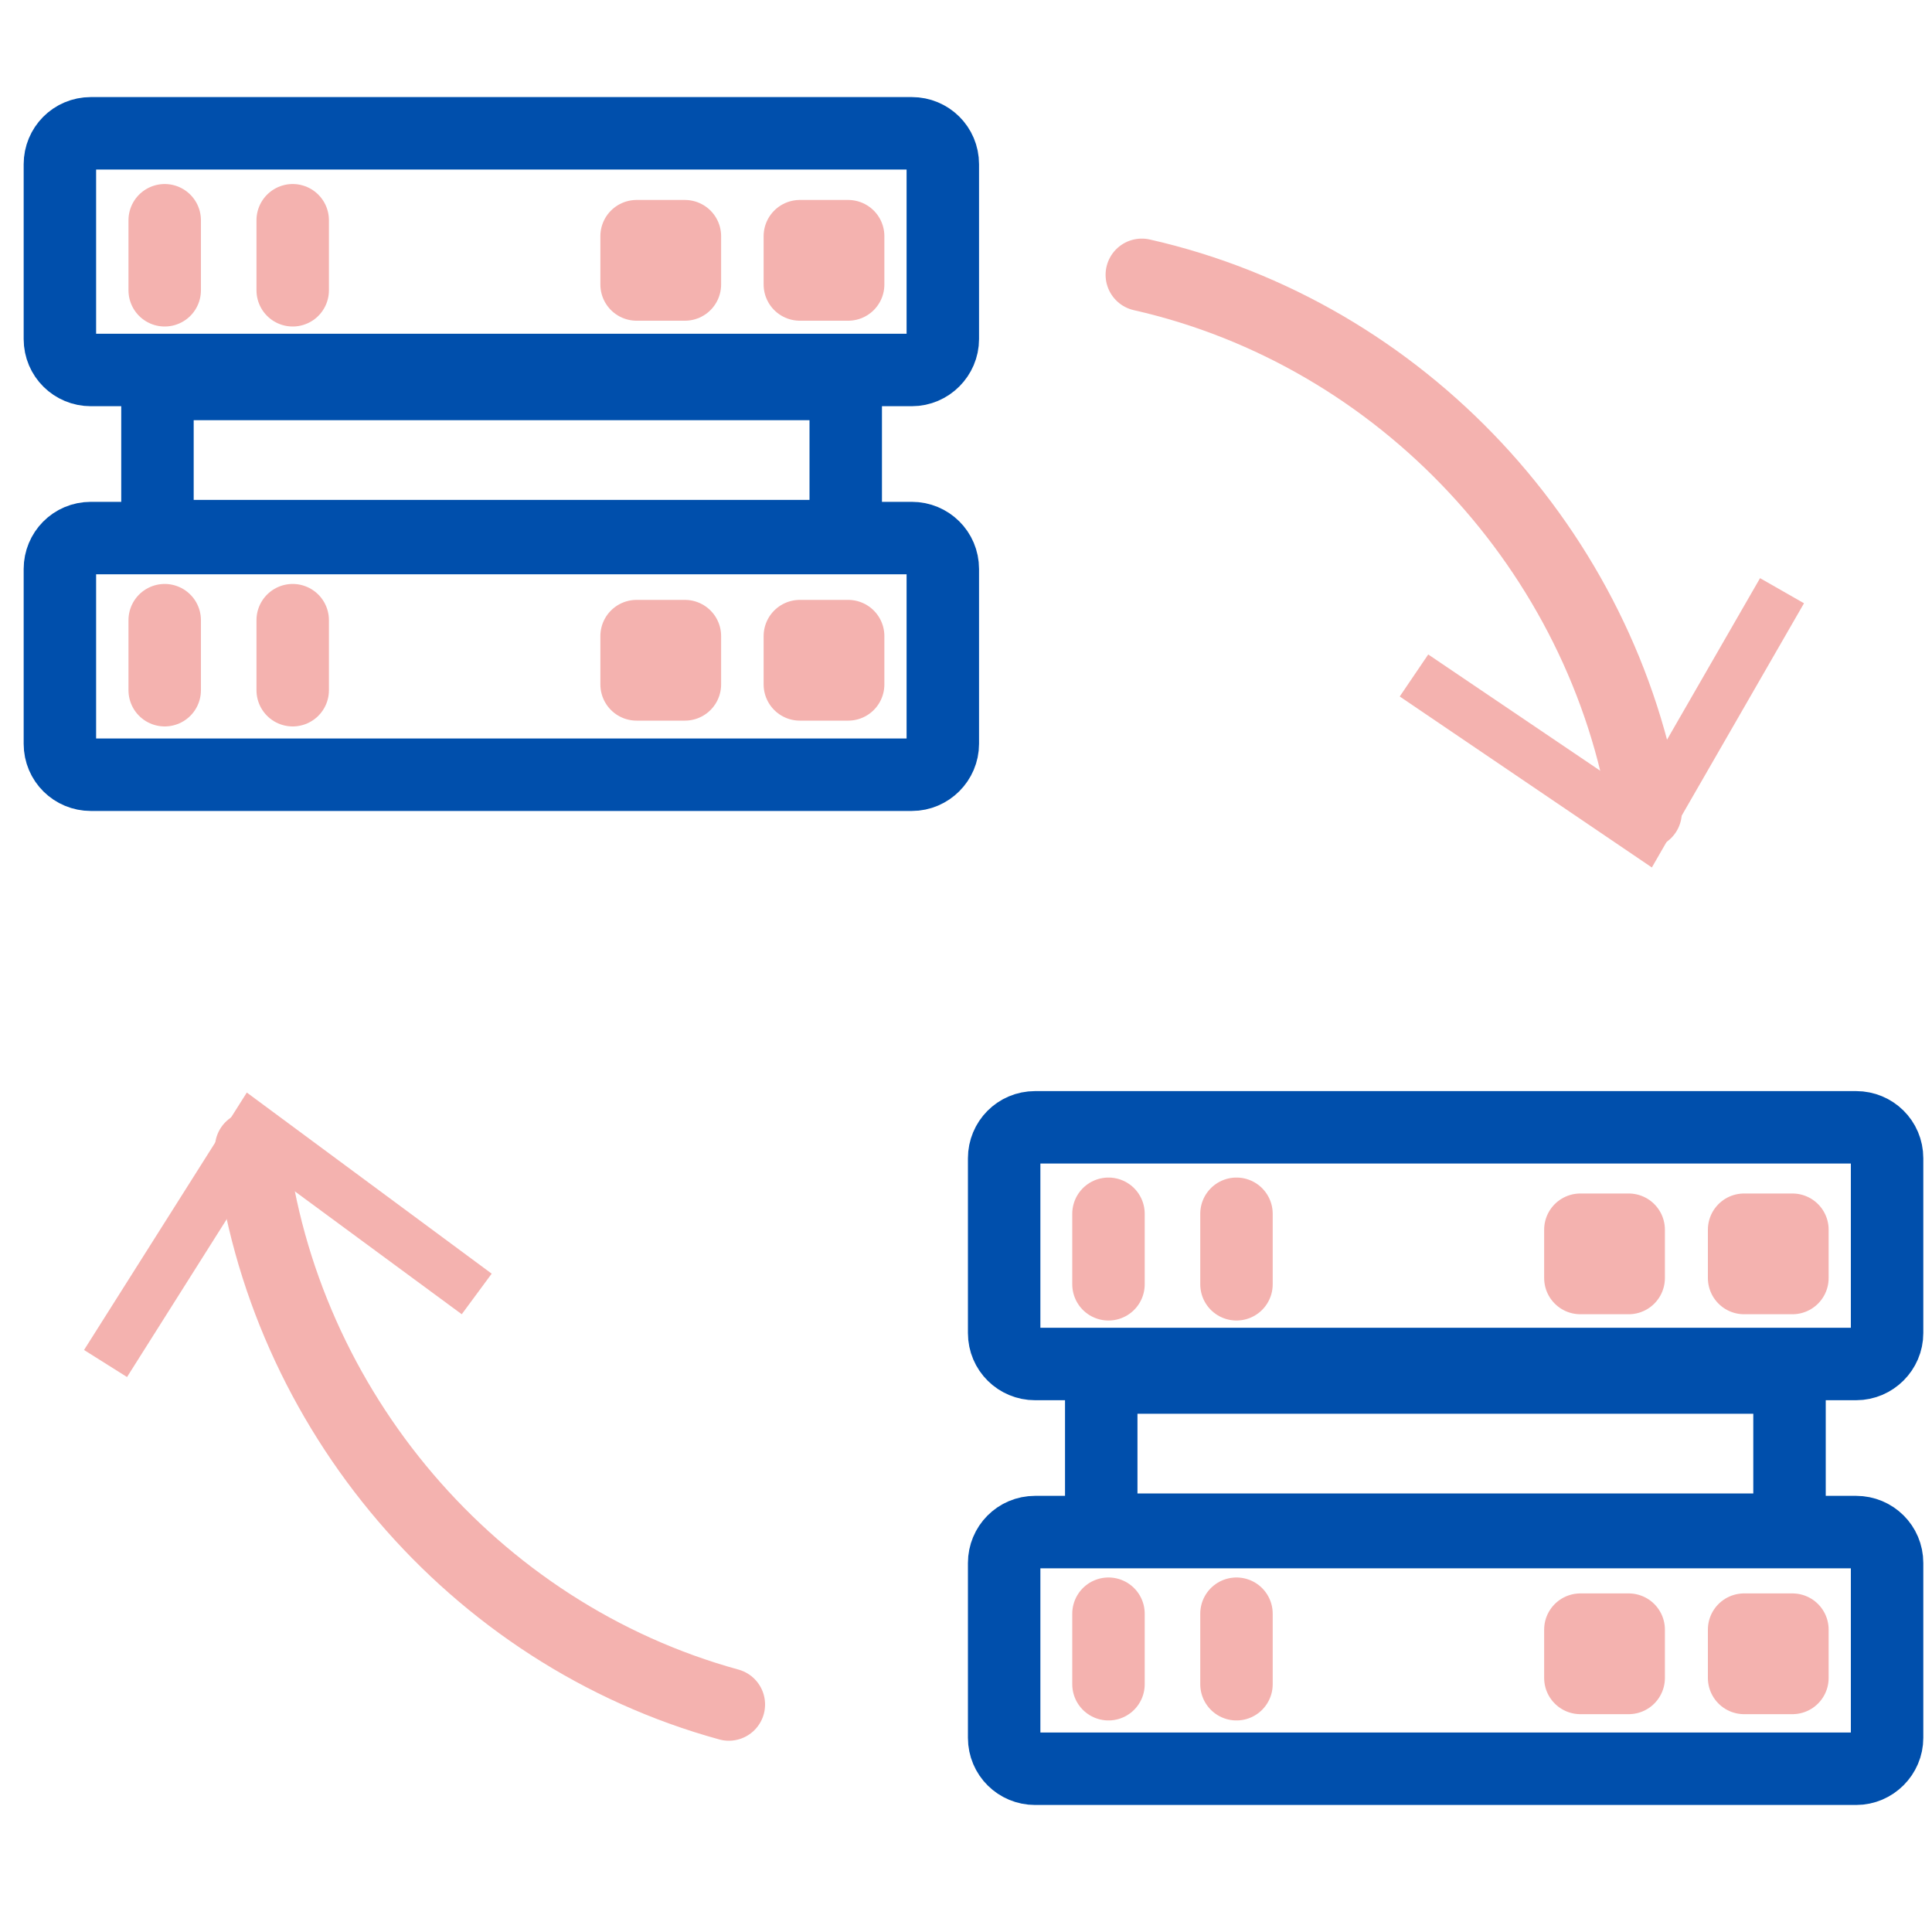
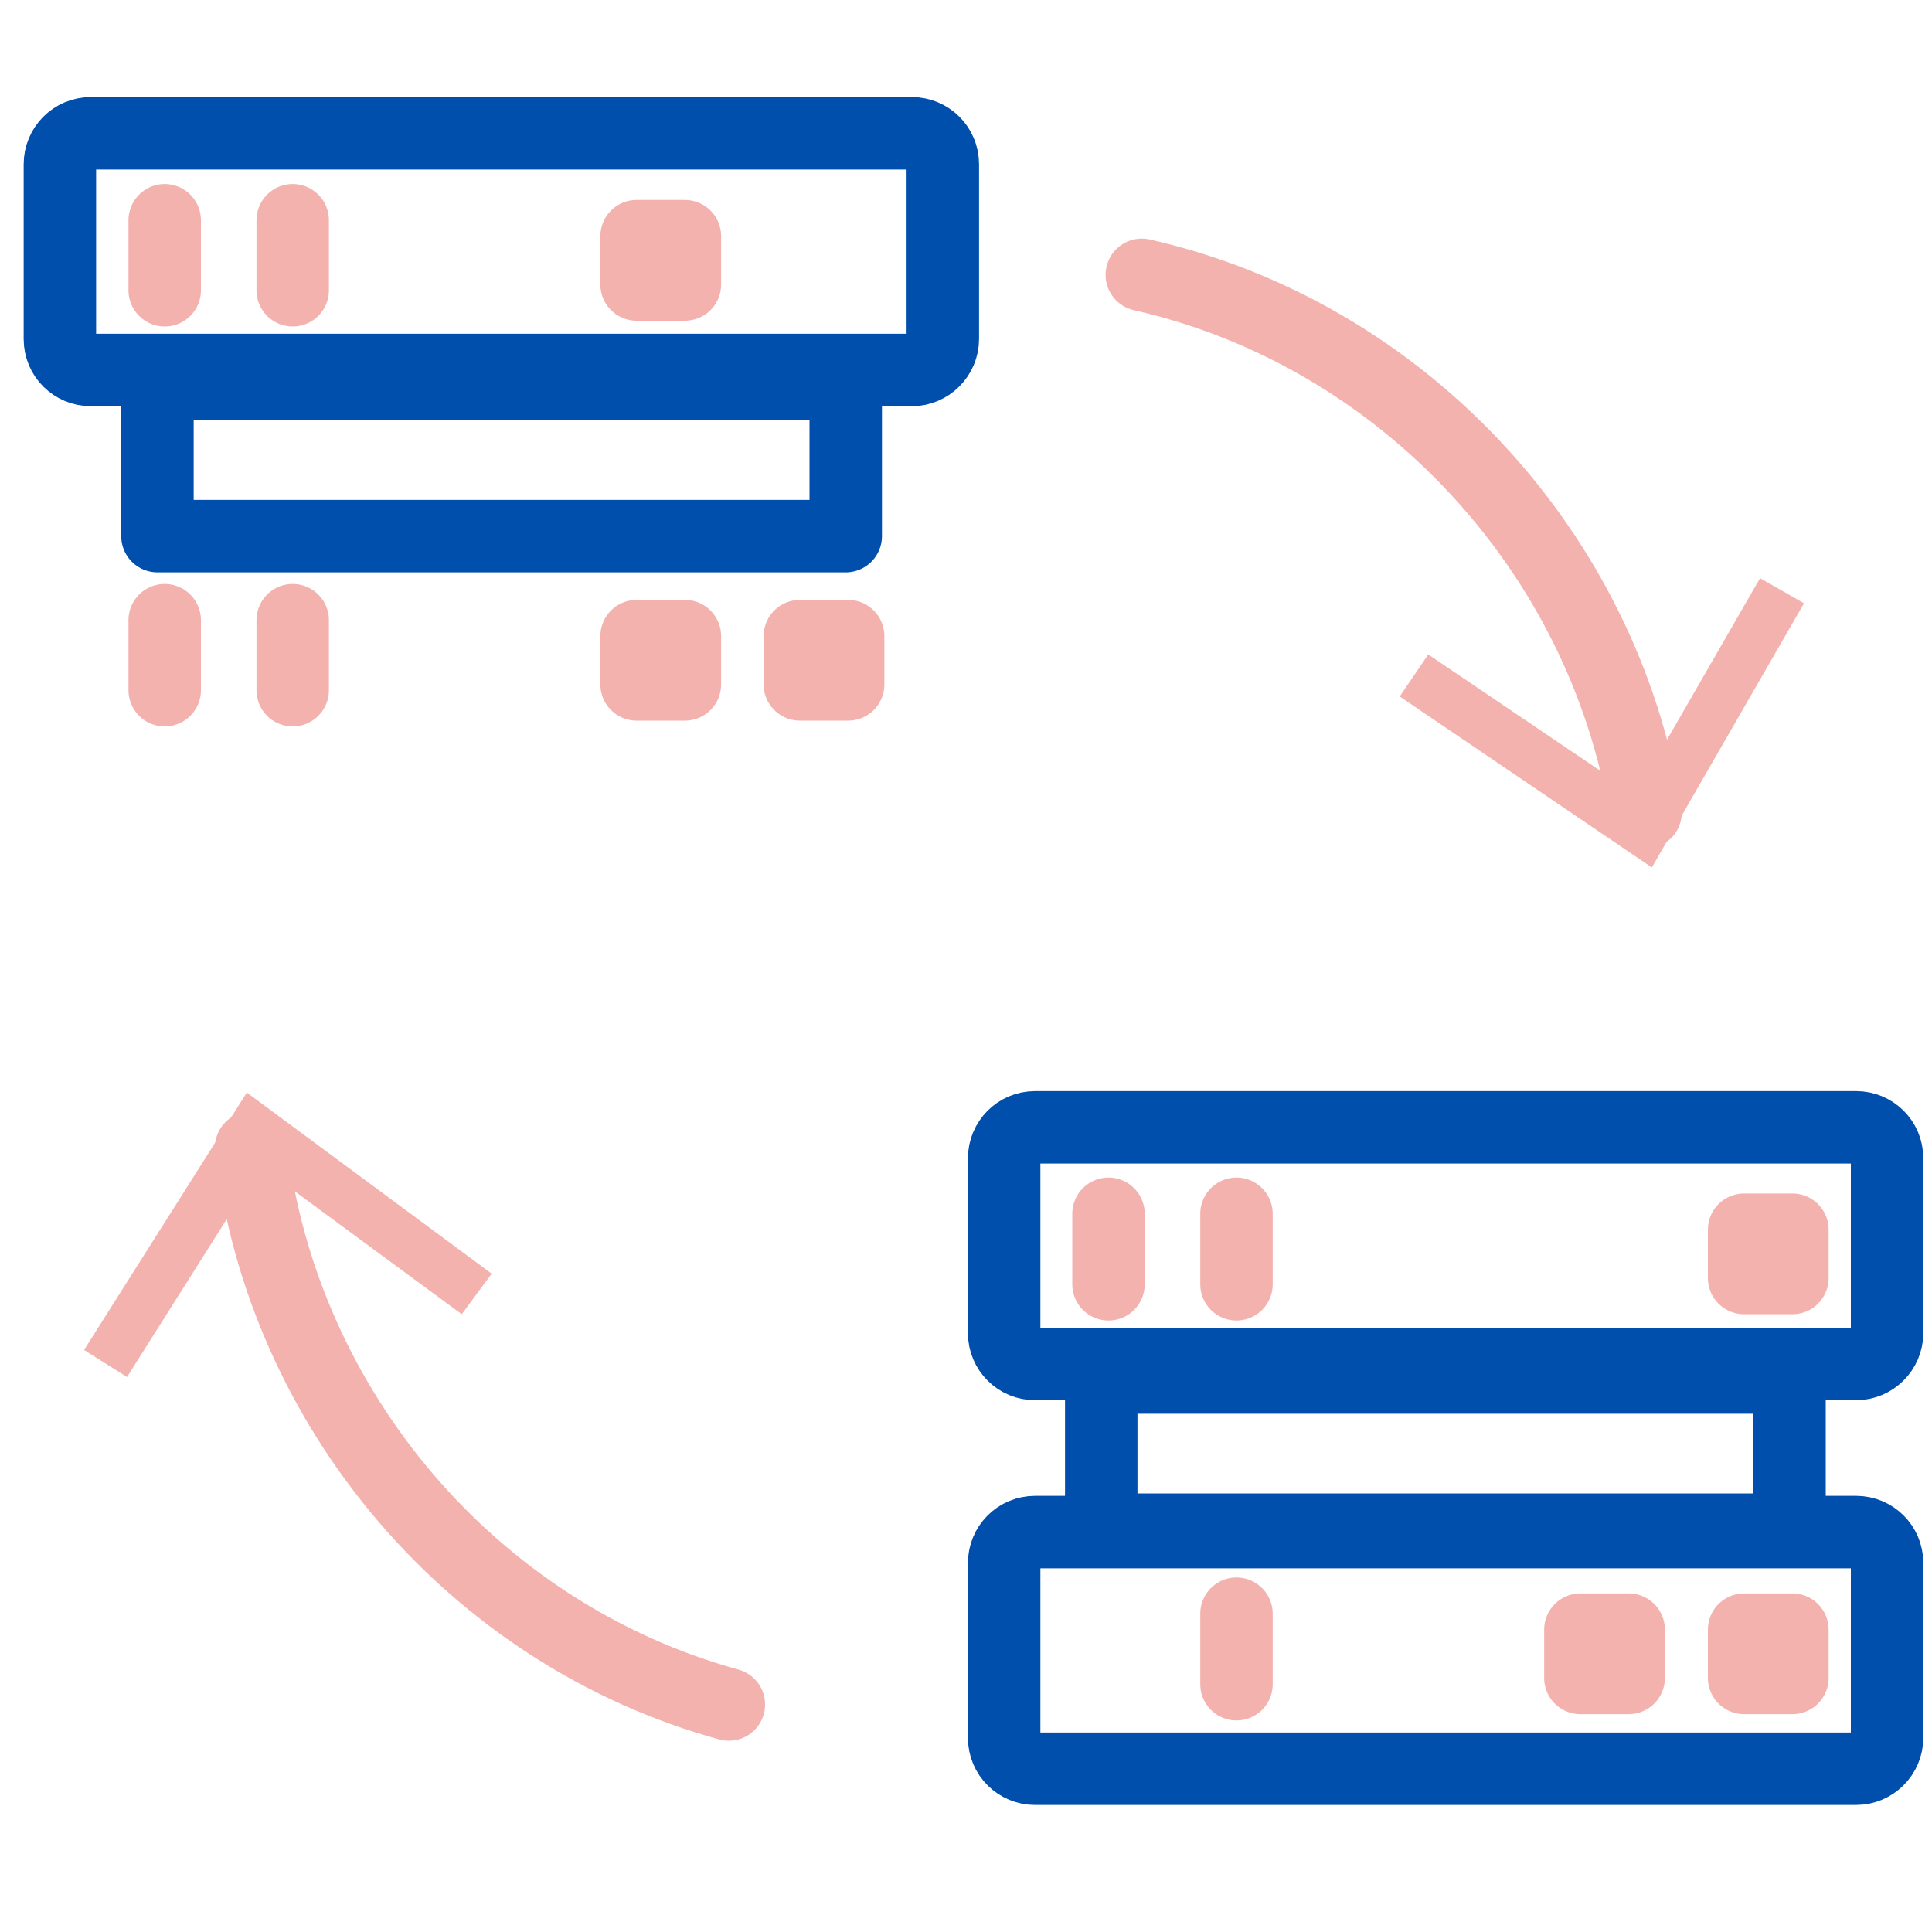
<svg xmlns="http://www.w3.org/2000/svg" id="Layer_1" data-name="Layer 1" viewBox="0 0 40 40">
  <defs>
    <style>
      .cls-1 {
        stroke: #004fac;
      }

      .cls-1, .cls-2 {
        fill: none;
        stroke-linecap: round;
        stroke-linejoin: round;
        stroke-width: 1.5px;
      }

      .cls-3 {
        fill: #f4b2af;
        stroke-width: 0px;
      }

      .cls-2 {
        stroke: #f4b2af;
      }
    </style>
  </defs>
  <g>
    <path class="cls-1" d="M21.43,31.72h17c.35,0,.64.28.64.64v3.62c0,.35-.29.64-.64.64h-17c-.35,0-.64-.28-.64-.64v-3.62c0-.35.28-.64.64-.64Z" />
    <path class="cls-1" d="M21.43,23.34h17c.35,0,.64.28.64.64v3.62c0,.35-.29.64-.64.64h-17c-.35,0-.64-.28-.64-.64v-3.62c0-.35.28-.64.64-.64Z" />
    <rect class="cls-1" x="22.8" y="28.52" width="14.25" height="3.15" />
-     <line class="cls-2" x1="22.95" y1="33.41" x2="22.95" y2="34.87" />
    <line class="cls-2" x1="25.6" y1="33.41" x2="25.6" y2="34.87" />
    <rect class="cls-2" x="32.72" y="33.74" width="1" height="1" />
    <rect class="cls-2" x="36.11" y="33.74" width="1" height="1" />
    <line class="cls-2" x1="22.95" y1="25.13" x2="22.95" y2="26.59" />
    <line class="cls-2" x1="25.6" y1="25.13" x2="25.6" y2="26.59" />
-     <rect class="cls-2" x="32.72" y="25.46" width="1" height="1" />
    <rect class="cls-2" x="36.11" y="25.46" width="1" height="1" />
  </g>
  <g>
-     <path class="cls-1" d="M1.88,11.14h17c.35,0,.64.28.64.64v3.62c0,.35-.29.64-.64.64H1.88c-.35,0-.64-.28-.64-.64v-3.62c0-.35.28-.64.64-.64Z" />
    <path class="cls-1" d="M1.88,2.76h17c.35,0,.64.28.64.64v3.62c0,.35-.29.64-.64.64H1.88c-.35,0-.64-.28-.64-.64v-3.62c0-.35.28-.64.64-.64Z" />
    <rect class="cls-1" x="3.26" y="7.95" width="14.25" height="3.15" />
    <line class="cls-2" x1="3.41" y1="12.84" x2="3.41" y2="14.29" />
    <line class="cls-2" x1="6.06" y1="12.84" x2="6.06" y2="14.29" />
    <rect class="cls-2" x="13.18" y="13.17" width="1" height="1" />
    <rect class="cls-2" x="16.56" y="13.17" width="1" height="1" />
    <line class="cls-2" x1="3.41" y1="4.56" x2="3.41" y2="6.01" />
    <line class="cls-2" x1="6.06" y1="4.56" x2="6.06" y2="6.01" />
    <rect class="cls-2" x="13.18" y="4.89" width="1" height="1" />
-     <rect class="cls-2" x="16.56" y="4.89" width="1" height="1" />
  </g>
  <g>
    <path class="cls-2" d="M5.2,23.76c.65,5.41,4.58,10.07,9.89,11.53" />
    <polygon class="cls-3" points="1.74 27.95 2.63 28.51 5.39 24.14 9.56 27.21 10.18 26.37 5.11 22.62 1.74 27.95" />
  </g>
  <g>
    <path class="cls-2" d="M23.64,5.69c5.39,1.22,9.56,5.73,10.43,11.13" />
    <polygon class="cls-3" points="28.98 14.42 29.57 13.55 33.86 16.45 36.44 11.97 37.35 12.49 34.2 17.96 28.98 14.42" />
  </g>
</svg>